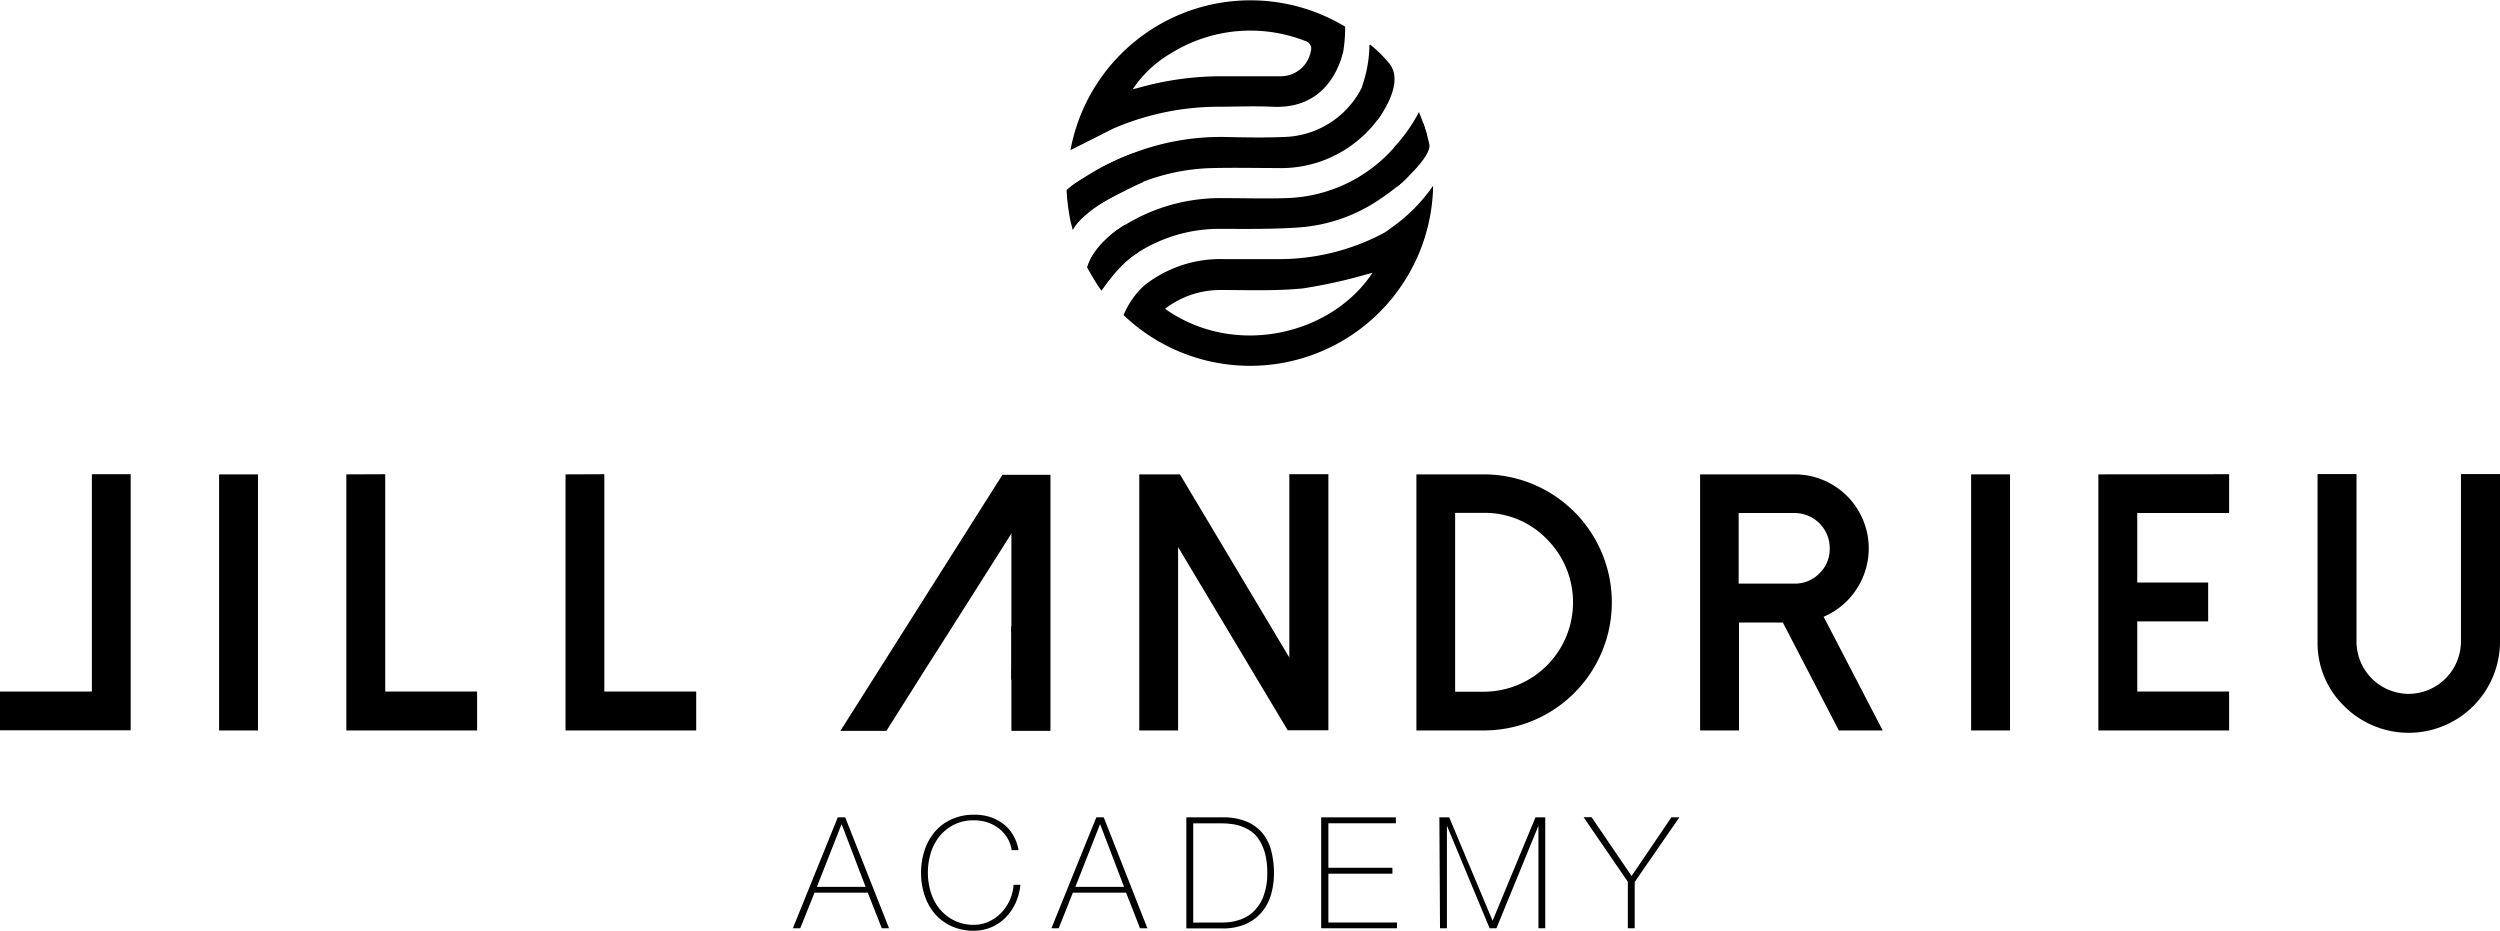
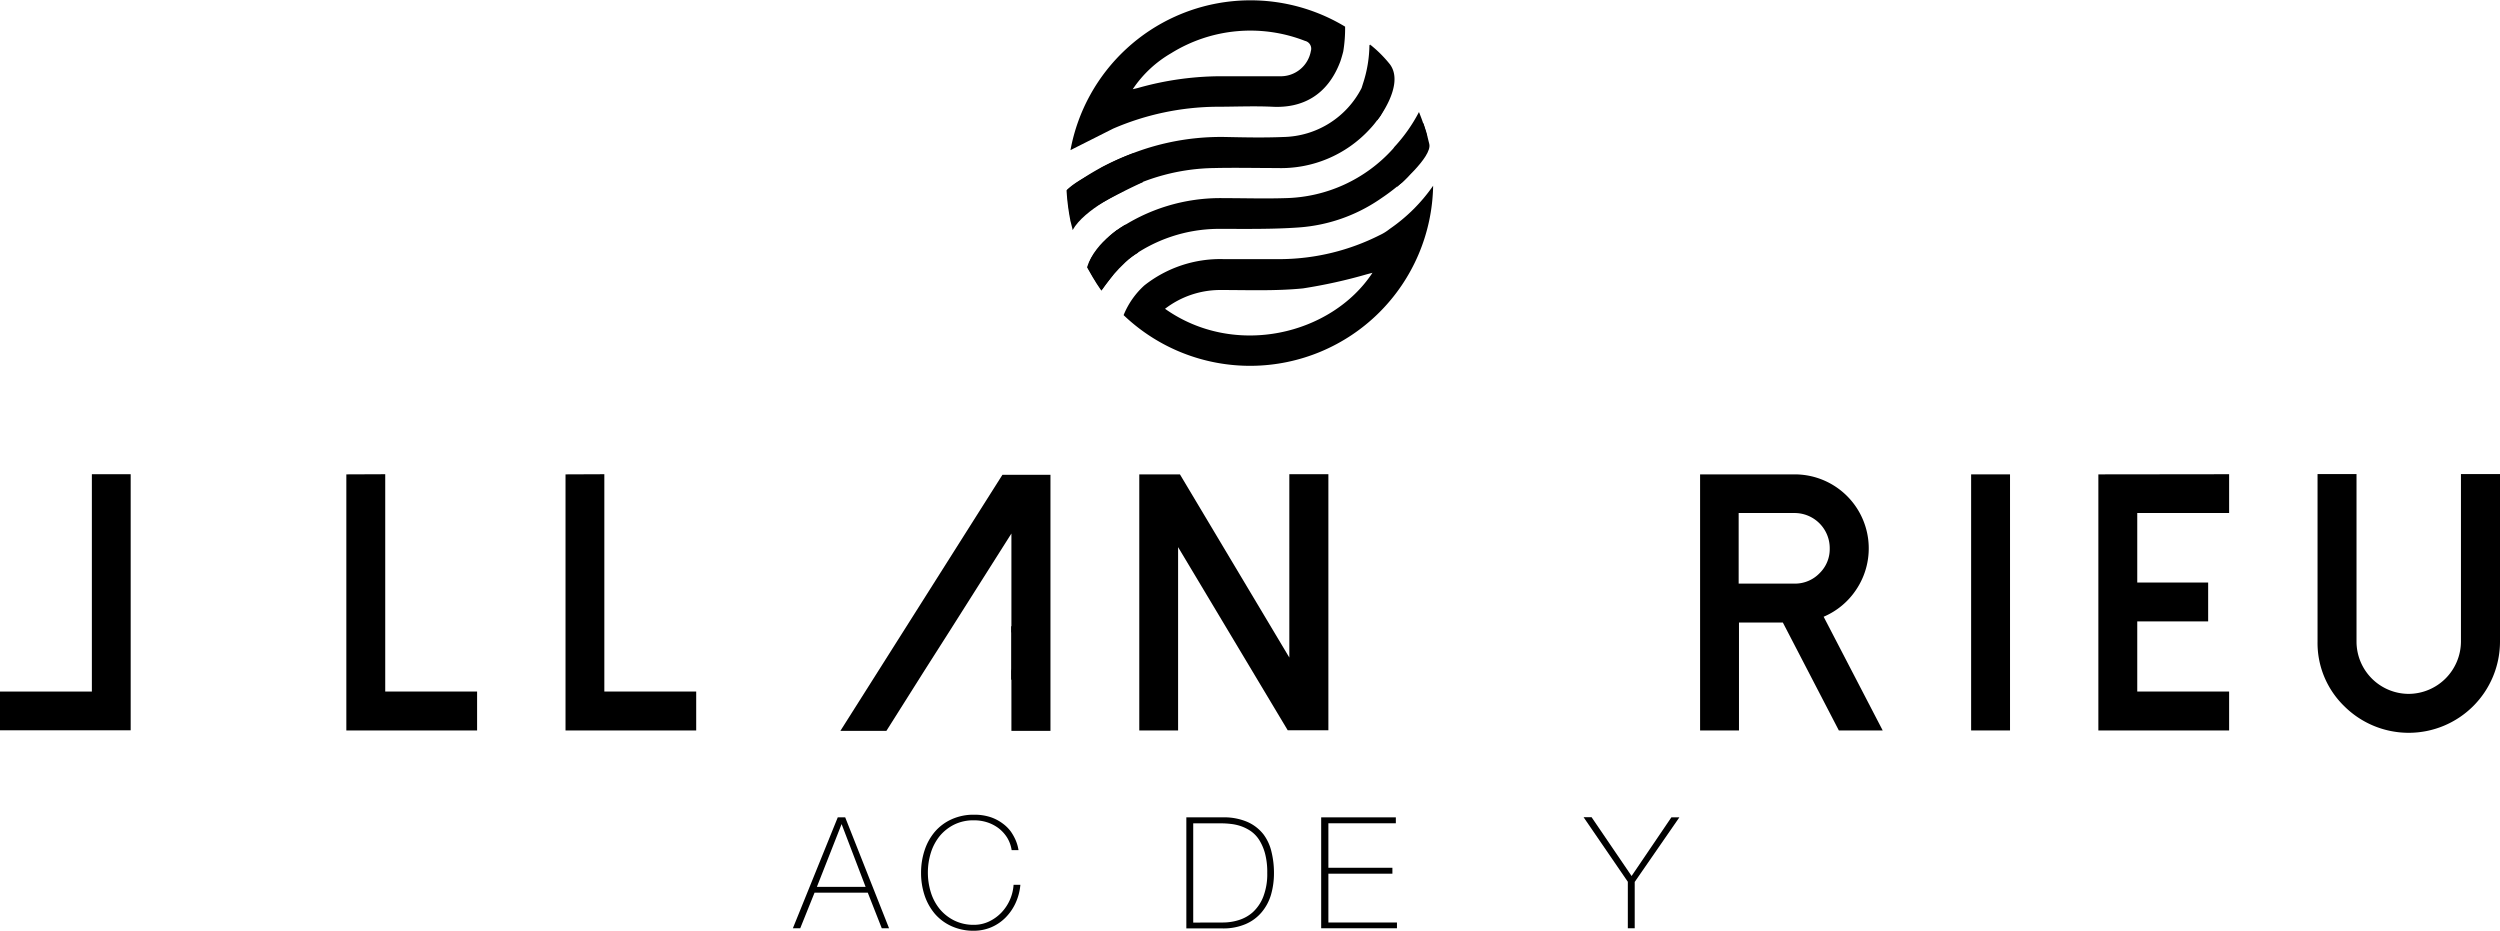
<svg xmlns="http://www.w3.org/2000/svg" viewBox="0 0 312.41 116.35">
  <title>Fichier 2</title>
  <g id="Calque_2" data-name="Calque 2">
    <g id="Layer_1" data-name="Layer 1">
      <path d="M104.69,102.14h.93L111.1,116h-.91l-1.75-4.45h-6.65L100,116h-.92Zm3.48,8.69-3-7.85h0l-3.09,7.85Z" />
      <path d="M115.1,109.08a8.86,8.86,0,0,1,.45-2.85,6.84,6.84,0,0,1,1.29-2.31,6,6,0,0,1,2.08-1.54,6.59,6.59,0,0,1,2.79-.57,6.39,6.39,0,0,1,2.12.32,5.44,5.44,0,0,1,1.5.8,4.71,4.71,0,0,1,1,1,6.39,6.39,0,0,1,.59,1.06,5.54,5.54,0,0,1,.28.85c.05.24.08.38.08.4h-.86a4.21,4.21,0,0,0-.56-1.56,4.46,4.46,0,0,0-1.07-1.18,4.86,4.86,0,0,0-1.43-.74,5.34,5.34,0,0,0-1.66-.25,5.42,5.42,0,0,0-2.43.52,5.57,5.57,0,0,0-1.81,1.41,6.26,6.26,0,0,0-1.12,2.07,8.4,8.4,0,0,0,0,5.06,6.11,6.11,0,0,0,1.12,2.06,5.57,5.57,0,0,0,1.81,1.41,5.43,5.43,0,0,0,2.43.53,4.4,4.4,0,0,0,1.9-.42,5.31,5.31,0,0,0,1.54-1.11,5.55,5.55,0,0,0,1.52-3.47h.85a6.91,6.91,0,0,1-.61,2.3,6.37,6.37,0,0,1-1.26,1.81,5.65,5.65,0,0,1-1.78,1.2,5.59,5.59,0,0,1-2.16.43,6.59,6.59,0,0,1-2.79-.57,6,6,0,0,1-2.08-1.54,7,7,0,0,1-1.29-2.31A8.86,8.86,0,0,1,115.1,109.08Z" />
-       <path d="M137,102.14h.93L143.38,116h-.92l-1.74-4.45h-6.65L132.3,116h-.91Zm3.47,8.69-3-7.85h0l-3.09,7.85Z" />
      <path d="M148.25,102.14h4.55a7.36,7.36,0,0,1,3.1.58,5.22,5.22,0,0,1,2,1.56,5.85,5.85,0,0,1,1,2.21,11,11,0,0,1,.3,2.57,9.72,9.72,0,0,1-.37,2.75,6.06,6.06,0,0,1-1.18,2.2,5.35,5.35,0,0,1-2,1.47,7.07,7.07,0,0,1-2.89.54h-4.51Zm4.59,13.14a6.6,6.6,0,0,0,1.95-.3,4.73,4.73,0,0,0,1.78-1,5.19,5.19,0,0,0,1.29-1.91,7.86,7.86,0,0,0,.5-3,9,9,0,0,0-.28-2.43,6.22,6.22,0,0,0-.74-1.7,3.91,3.91,0,0,0-1.05-1.09,5.35,5.35,0,0,0-1.22-.61,5.92,5.92,0,0,0-1.27-.28,9.61,9.61,0,0,0-1.13-.07h-3.56v12.4Z" />
      <path d="M165.1,102.14h9.33v.74H166v5.56h8v.74h-8v6.1h8.57V116H165.1Z" />
-       <path d="M179.87,102.14h1.23l5.42,12.92h0l5.36-12.92h1.22V116h-.85V103.19h0L187,116h-.85l-5.34-12.83h0V116h-.86Z" />
      <path d="M208.86,102.14h1l-5.58,8.07V116h-.86v-5.81l-5.53-8.07h1l5,7.35Z" />
      <path d="M141,32.39a18.89,18.89,0,0,1,11.28-3.79c3.36,0,6.72.06,10.06-.18a20.54,20.54,0,0,0,10-3.46l.38-.26c.61-.41,1.2-.85,1.78-1.32.16-.14.33-.27.71-.56,2.18-2,2.38-3.61,3.13-5.76A23.27,23.27,0,0,0,177.32,14a19.94,19.94,0,0,1-3.08,4.37,1.64,1.64,0,0,1-.19.25,18.62,18.62,0,0,1-13.46,6.14c-2.54.08-5.1,0-7.65,0a22.77,22.77,0,0,0-13.52,4.12l-.06.05a11.18,11.18,0,0,0-3.37,4.6,22.27,22.27,0,0,0,1.67,2.68,10.2,10.2,0,0,1,2.48-3.05h0C140.51,32.83,140.76,32.59,141,32.39Z" />
      <path d="M173.66,28.61a6,6,0,0,1-1.24.77,27.91,27.91,0,0,1-12.2,3c-2.45,0-4.91,0-7.36,0A15.29,15.29,0,0,0,143,35.67h0a10.15,10.15,0,0,0-2.59,3.71,22.88,22.88,0,0,0,38.68-16.17A21.2,21.2,0,0,1,173.66,28.61Zm-28.1,10a11.32,11.32,0,0,1,6.91-2.37c3.45,0,6.93.14,10.35-.2a63.93,63.93,0,0,0,8-1.77l.69-.18C166.4,41.85,154.28,44.77,145.56,38.57Z" />
      <path d="M139.09,16.08A33.28,33.28,0,0,1,152,13.34c2.32,0,4.66-.11,7,0,3.68.19,6.9-1.37,8.51-5.71,0,0,0,0,0,0,.13-.4.25-.81.35-1.21a17.72,17.72,0,0,0,.23-3.09,22.88,22.88,0,0,0-34.32,15.43M163.81,6.38A3.82,3.82,0,0,1,160,9.53q-3.44,0-6.87,0A38.22,38.22,0,0,0,142.18,11l-.63.15a14.51,14.51,0,0,1,4.8-4.5,18.77,18.77,0,0,1,16.73-1.54A1,1,0,0,1,163.81,6.38Z" />
      <path d="M170.15,11a11.22,11.22,0,0,1-9.79,6.12c-2.39.1-4.78.05-7.17,0a30.72,30.72,0,0,0-14.05,3.08l-.17.08c-.33.16-.65.32-1,.5l-.24.11c-1.39,1-3.16,1.62-4.37,2.82a22.41,22.41,0,0,0,.45,3.7,25.82,25.82,0,0,1,3.15-1.9,16.51,16.51,0,0,1,2.55-1.22A25.66,25.66,0,0,1,151.74,21c2.61-.06,5.23,0,7.84,0a15.06,15.06,0,0,0,11.58-4.85c.36-.38.7-.79,1-1.22l.34-.45a1.4,1.4,0,0,0,.09-.17,12.71,12.71,0,0,0,1-2.33c.29-.94-1.25-5.34-2.46-6.39a15.93,15.93,0,0,1-.82,4.9" />
      <path d="M141.65,19.14a29.33,29.33,0,0,0-8.37,4.64,27.89,27.89,0,0,0,.5,3.88,79.13,79.13,0,0,1,9.06-4.91" />
      <path d="M140.44,23.86s-4.94,2.26-6.4,4.89c0-.15-.26-1-.26-1.09s.57-1.56.57-1.56" />
      <path d="M172.09,15.05s3.51-4.41,1.61-7a15.36,15.36,0,0,0-2.5-2.49" />
      <path d="M174.54,23.38S179,19.63,178.61,18s-.34-1.37-.41-1.61l-.33-1-1,1.42" />
      <path d="M139.53,28.79s-3.67,3-3.54,4.73c.2.37,1.67,2.68,1.67,2.68s2.46-3.47,4.58-4.64" />
      <path d="M140.66,28.06s-3.76,2-4.82,5.34c.15.3,1.17,2.06,1.66,2.73l.14.19s1.07-1.49,1.48-2" />
-       <path d="M32.24,91.28H27.38v-32h4.86Z" />
      <path d="M48.14,59.26V86.42H59.62v4.86H43.28v-32Z" />
      <path d="M16.33,59.26v32H0V86.42H11.48V59.26Z" />
      <path d="M75.52,59.26V86.42H87v4.86H70.67v-32Z" />
      <path d="M166,59.26v32h-5.08l-13.7-22.89V91.28h-4.85v-32h5.08l13.67,22.89V59.26Z" />
-       <path d="M177,91.28v-32h8.42a16,16,0,0,1,16,16,16,16,0,0,1-16,16Zm4.84-4.84h3.58a11.17,11.17,0,0,0,7.89-19.06,10.76,10.76,0,0,0-7.89-3.29h-3.58Z" />
      <path d="M235.27,91.28h-5.48l-7-13.49h-5.48V91.28h-4.86v-32h11.82a9.25,9.25,0,0,1,7.67,14.43,9.2,9.2,0,0,1-4.05,3.36Zm-11-18.35a4.25,4.25,0,0,0,3.11-1.3,4.2,4.2,0,0,0,1.27-3.08,4.39,4.39,0,0,0-4.38-4.44h-7v8.82Z" />
      <path d="M251.18,91.28h-4.86v-32h4.86Z" />
      <path d="M278.56,59.26v4.85H267.08V72.8h8.86v4.85h-8.86v8.77h11.48v4.86H262.22v-32Z" />
      <path d="M292.94,88.24a11,11,0,0,1-3.33-8.06V59.24h4.87V80.18A6.54,6.54,0,0,0,301,86.71a6.57,6.57,0,0,0,6.53-6.53V59.24h4.88V80.18a11.41,11.41,0,0,1-19.47,8.06Z" />
      <path d="M118.58,79l7.81-12.33V79h0c1.57,1,.37,3.06,0,4.85h0v7.48h4.88v-32h-6l-20.25,32h5.75l4.72-7.48" />
      <polyline points="126.39 84.99 126.39 78.25 129.22 79.89" />
      <polyline points="126.39 84.99 126.39 78.25 129.22 79.89" />
    </g>
  </g>
</svg>